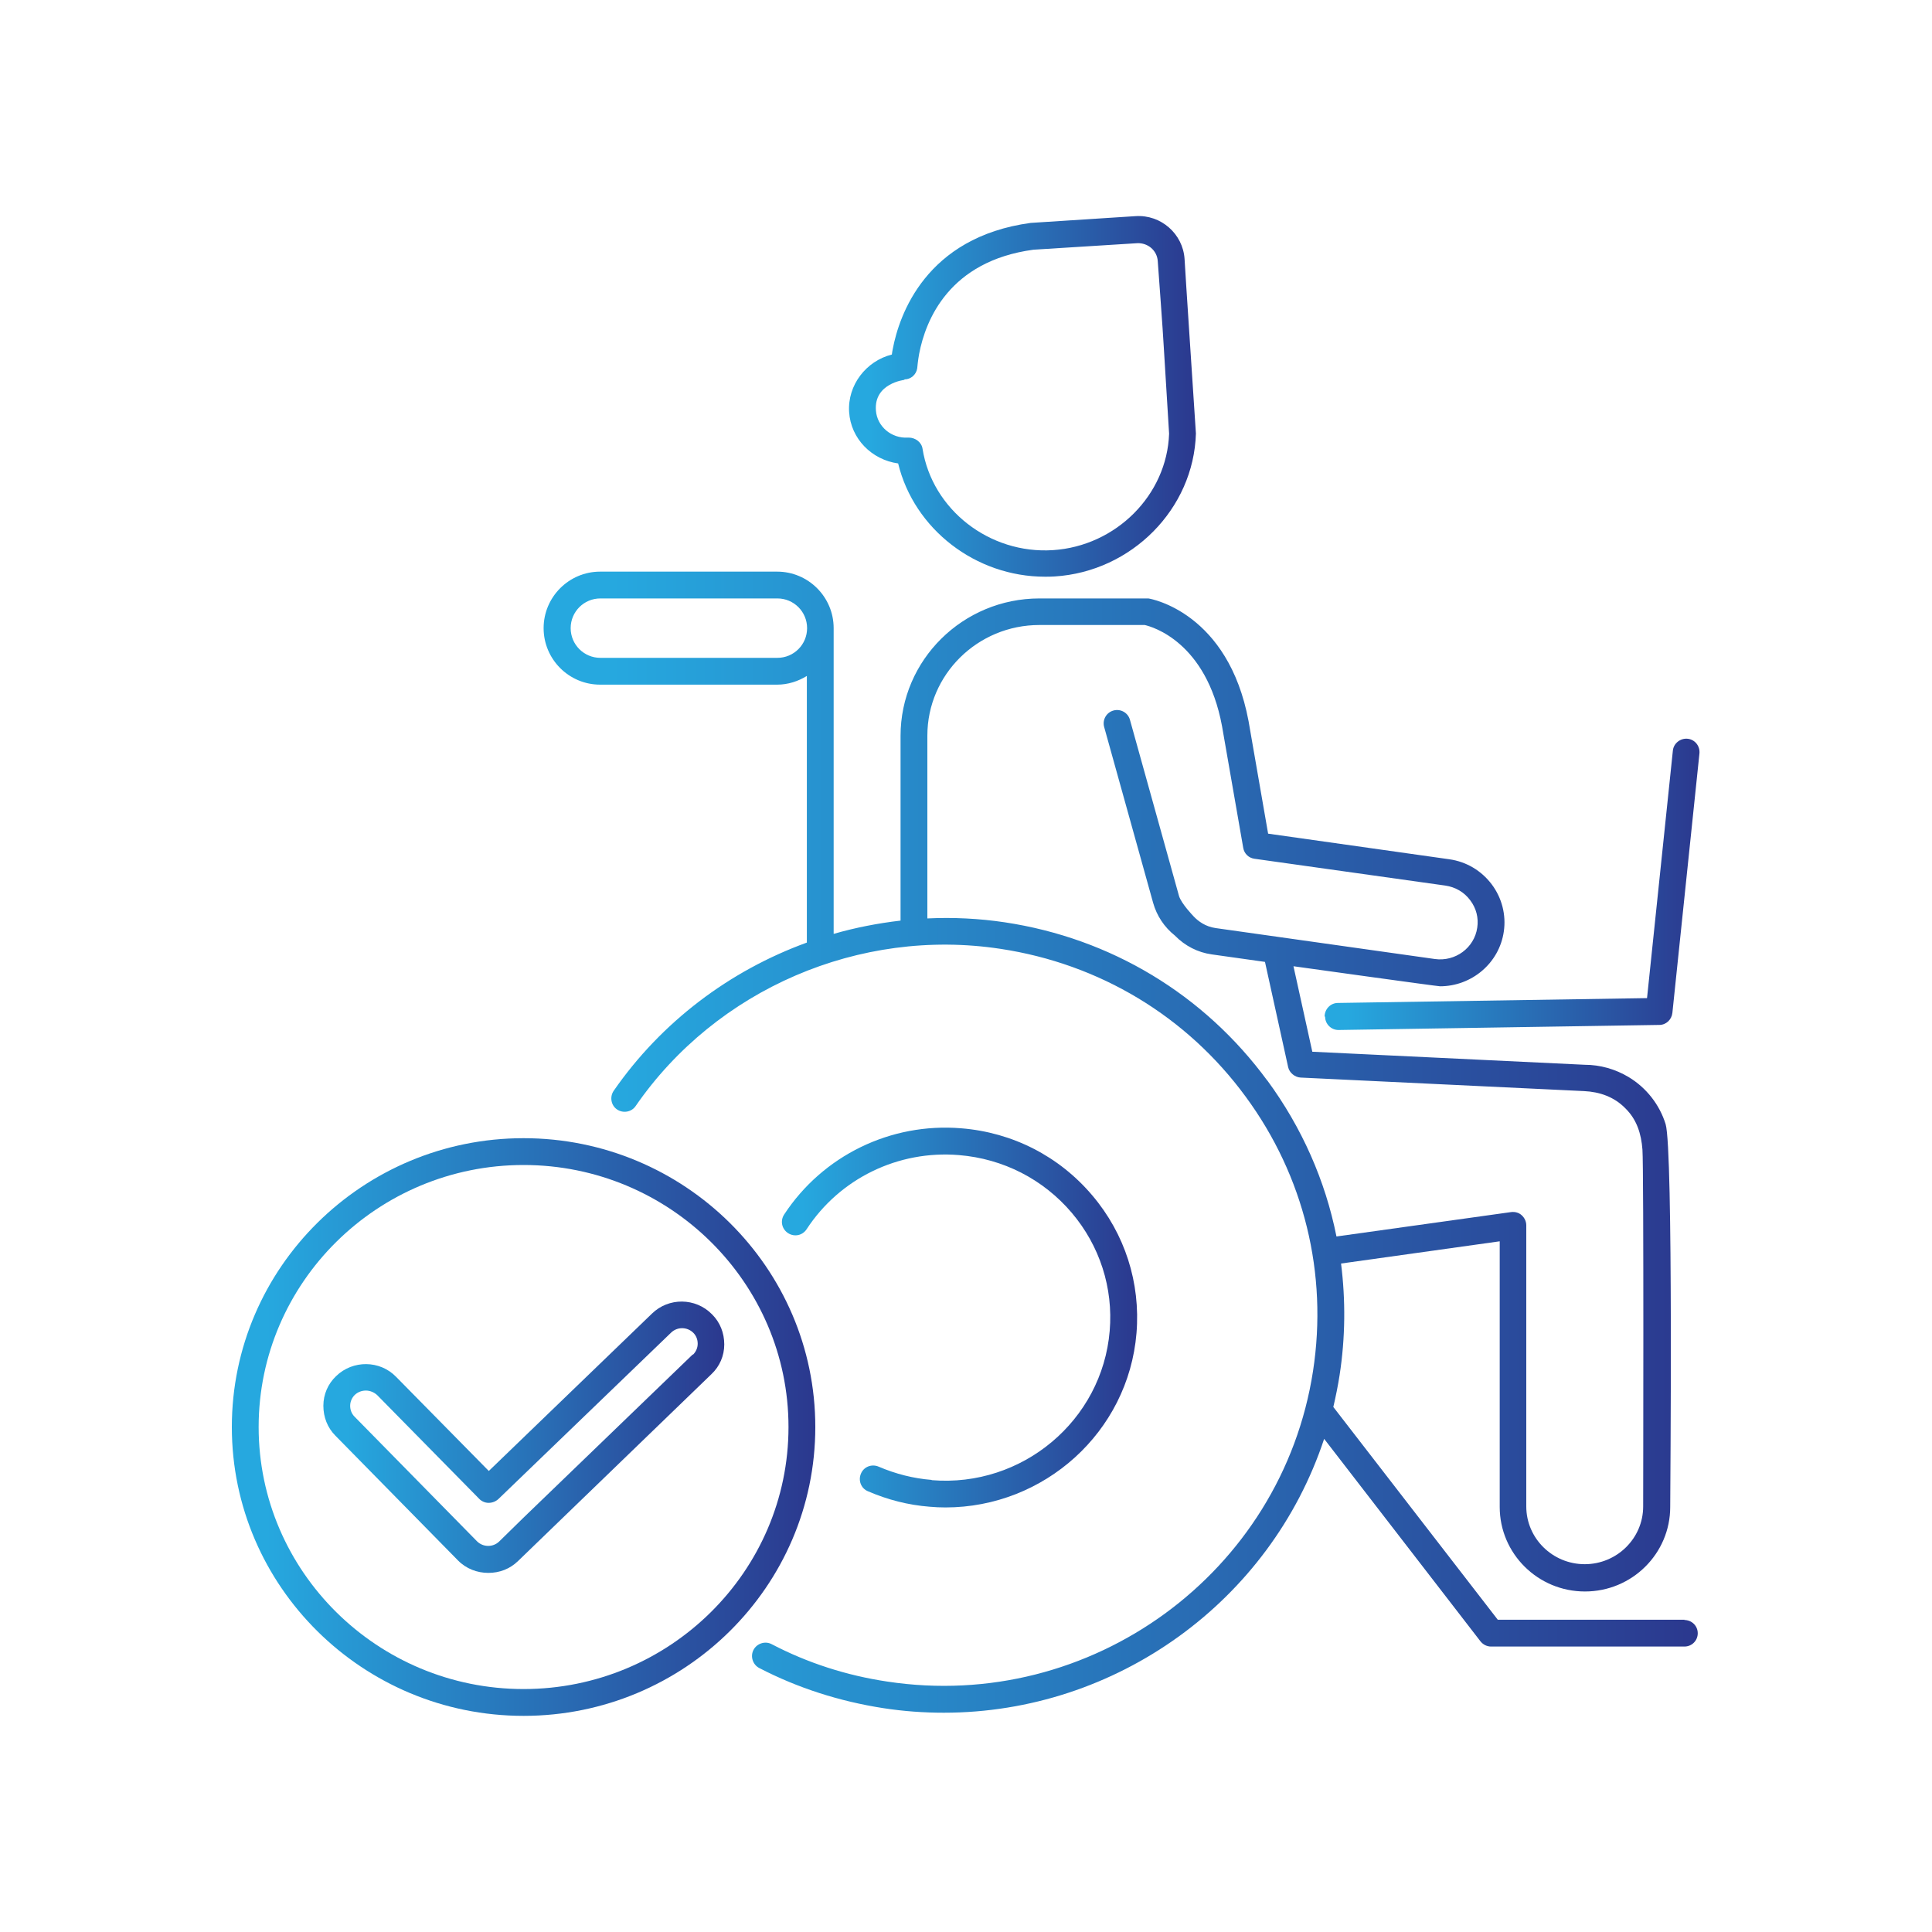
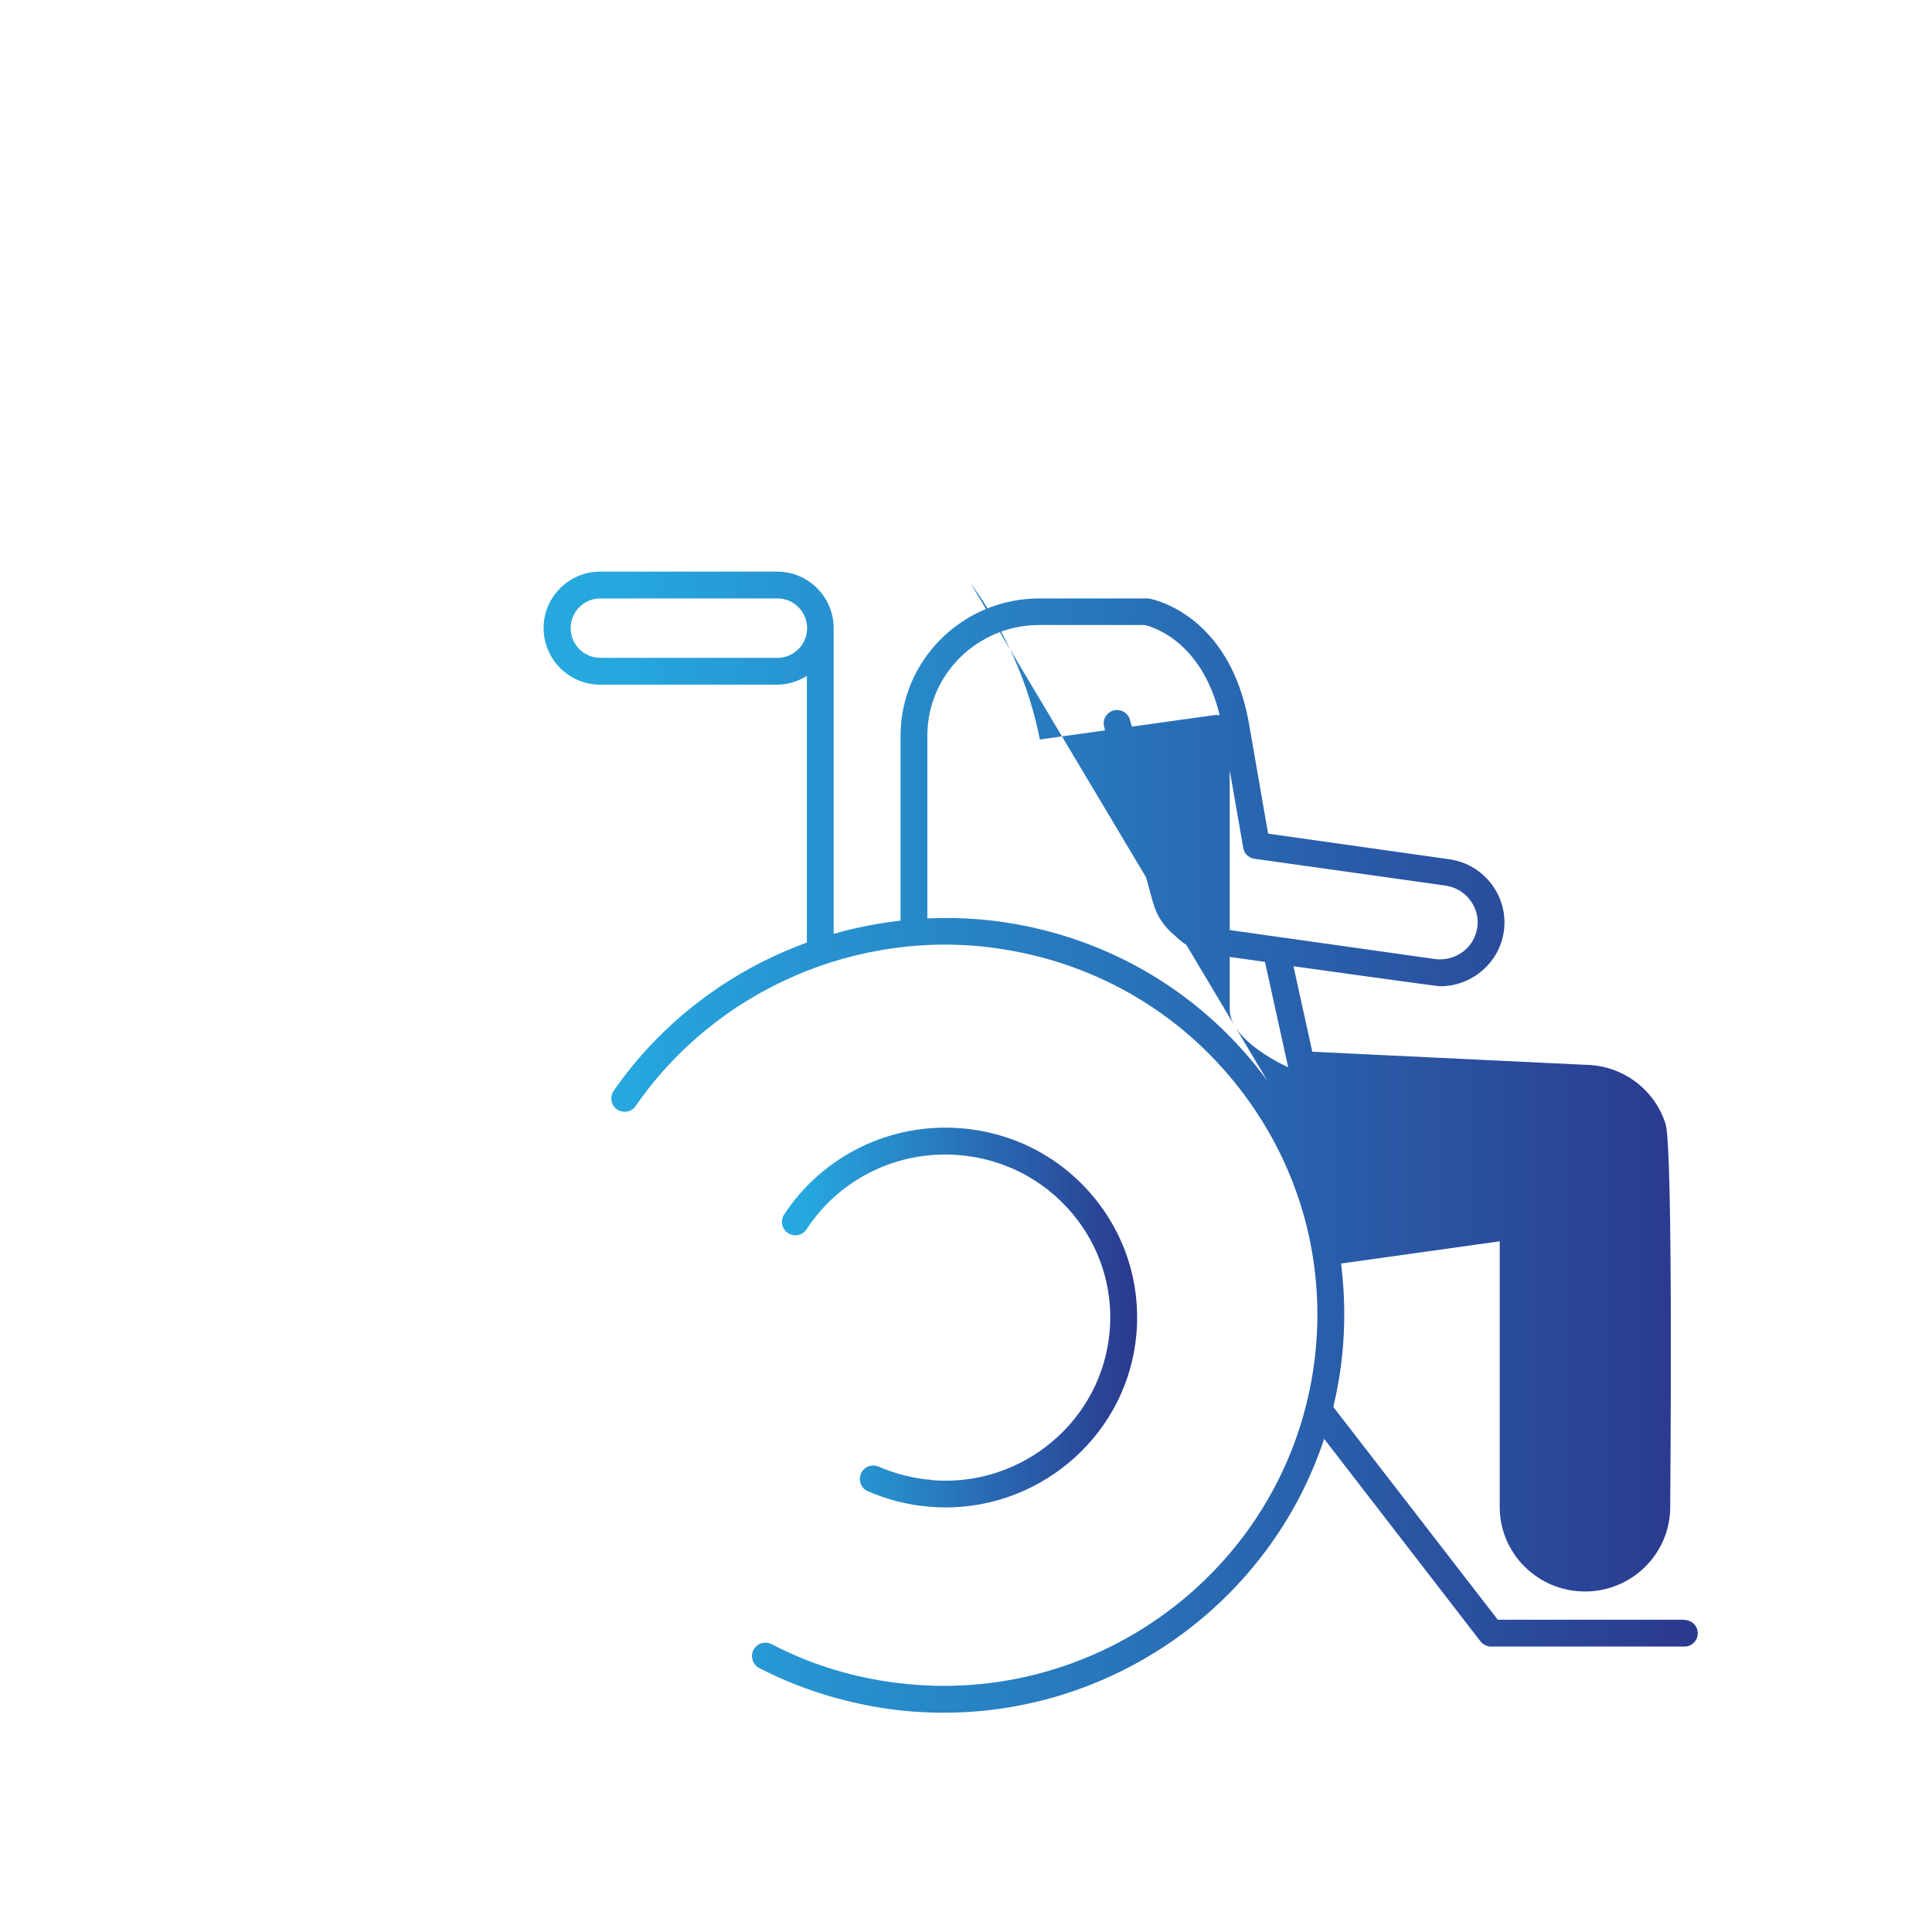
<svg xmlns="http://www.w3.org/2000/svg" xmlns:xlink="http://www.w3.org/1999/xlink" id="Layer_1" data-name="Layer 1" width="80" height="80" viewBox="0 0 80 80">
  <defs>
    <style>      .cls-1 {        fill: url(#linear-gradient);      }      .cls-1, .cls-2, .cls-3, .cls-4, .cls-5, .cls-6 {        stroke-width: 0px;      }      .cls-2 {        fill: url(#linear-gradient-6);      }      .cls-3 {        fill: url(#linear-gradient-5);      }      .cls-4 {        fill: url(#linear-gradient-2);      }      .cls-5 {        fill: url(#linear-gradient-3);      }      .cls-6 {        fill: url(#linear-gradient-4);      }    </style>
    <linearGradient id="linear-gradient" x1="32.38" y1="54.55" x2="47.09" y2="54.55" gradientUnits="userSpaceOnUse">
      <stop offset=".06" stop-color="#26a8df" />
      <stop offset="1" stop-color="#2b388e" />
    </linearGradient>
    <linearGradient id="linear-gradient-2" x1="22.51" y1="47.29" x2="70.31" y2="47.29" xlink:href="#linear-gradient" />
    <linearGradient id="linear-gradient-3" x1="35.16" y1="16.42" x2="49.52" y2="16.42" xlink:href="#linear-gradient" />
    <linearGradient id="linear-gradient-4" x1="54.87" y1="36.62" x2="70.4" y2="36.62" xlink:href="#linear-gradient" />
    <linearGradient id="linear-gradient-5" x1="13.38" y1="59.51" x2="29.98" y2="59.51" xlink:href="#linear-gradient" />
    <linearGradient id="linear-gradient-6" x1="9.6" y1="59.09" x2="33.76" y2="59.09" xlink:href="#linear-gradient" />
  </defs>
  <path class="cls-1" d="M38.58,61.28c-.76-.06-1.5-.25-2.2-.55-.28-.12-.61,0-.73.29-.12.28,0,.61.29.73.81.35,1.66.57,2.55.64.22.02.44.03.66.03,4.08,0,7.57-3.11,7.91-7.22.17-2.08-.48-4.11-1.83-5.7-1.37-1.62-3.3-2.61-5.43-2.78-2.92-.24-5.73,1.13-7.33,3.57-.17.26-.1.6.16.77.26.17.6.1.77-.16,1.37-2.1,3.79-3.28,6.31-3.07,1.83.15,3.49,1,4.67,2.39,1.16,1.37,1.72,3.11,1.57,4.89-.31,3.71-3.62,6.49-7.37,6.18h0Z" />
-   <path class="cls-4" d="M69.76,67.07h-7.74l-6.81-8.81c.1-.43.19-.87.26-1.32.24-1.55.25-3.11.06-4.62l6.57-.92v11c0,1.93,1.58,3.5,3.53,3.5s3.53-1.57,3.53-3.5c0-.47.13-14.81-.19-15.85-.25-.81-.8-1.51-1.53-1.95-.55-.33-1.18-.51-1.82-.51l-11.28-.54-.78-3.54s5.95.83,6.07.83c1.3,0,2.45-.95,2.64-2.27.1-.69-.08-1.39-.5-1.95-.43-.57-1.05-.94-1.76-1.04l-7.5-1.06-.81-4.66c-.84-4.48-4.01-5.06-4.15-5.08-.03,0-4.51,0-4.51,0-3.17,0-5.75,2.55-5.75,5.69v7.65c-.94.11-1.87.29-2.77.55,0,0,0-12.66,0-12.66,0-1.29-1.05-2.34-2.34-2.34h-7.33c-1.29,0-2.34,1.05-2.34,2.34s1.05,2.34,2.34,2.34h7.33c.45,0,.87-.14,1.23-.36v11.04c-3.19,1.16-6.02,3.28-8,6.14-.17.25-.11.6.14.77.25.17.6.11.77-.14,3.34-4.84,9.27-7.4,15.11-6.51,4.1.62,7.71,2.79,10.15,6.12,2.42,3.29,3.41,7.33,2.79,11.36-1.29,8.37-9.2,14.14-17.63,12.86-1.68-.25-3.3-.77-4.79-1.55-.27-.14-.61-.03-.75.24-.14.27-.03.61.24.75,1.6.83,3.33,1.38,5.13,1.66.84.13,1.68.19,2.51.19,7.14,0,13.52-4.61,15.75-11.34l6.47,8.38c.11.14.27.22.44.22h8.01c.31,0,.55-.25.55-.55,0-.31-.25-.55-.56-.55h0ZM32.19,27.24h-7.33c-.68,0-1.23-.55-1.23-1.23s.55-1.23,1.23-1.23h7.33c.68,0,1.23.55,1.23,1.23,0,.68-.55,1.23-1.23,1.23h0ZM52.48,44.75c-2.62-3.57-6.48-5.9-10.88-6.56-1.07-.16-2.14-.21-3.2-.16v-7.57c0-2.53,2.08-4.58,4.64-4.58h4.36c.31.07,2.55.7,3.2,4.18l.88,5.05c.04.24.23.42.47.45l7.9,1.11c.41.06.78.27,1.03.61.25.33.35.73.29,1.13-.12.84-.91,1.42-1.76,1.3l-9.07-1.28c-.43-.06-.73-.29-.91-.48-.02-.02-.52-.54-.61-.85l-2.03-7.29c-.08-.3-.39-.47-.68-.39-.3.08-.47.39-.39.68l2.03,7.29c.15.53.46,1,.9,1.35.42.43.95.7,1.53.78l2.2.31s.96,4.35.96,4.36c.05.23.28.42.52.43,0,0,11.72.56,11.73.56.65.03,1.25.24,1.71.71.48.47.66,1.06.71,1.71.06.83.03,14.45.03,14.78,0,1.32-1.09,2.39-2.42,2.39s-2.42-1.07-2.42-2.39v-11.64c0-.16-.07-.31-.19-.42-.12-.11-.28-.15-.44-.13l-7.23,1.01c-.46-2.31-1.43-4.51-2.87-6.47h0Z" />
-   <path class="cls-5" d="M37.19,19.19c.66,2.72,3.21,4.69,6.08,4.69.13,0,.26,0,.4-.01,3.19-.2,5.76-2.8,5.85-5.92,0-.02-.47-7.11-.47-7.23-.07-1.04-.98-1.84-2.03-1.77l-4.34.28c-4.36.59-5.45,3.84-5.71,5.21-.02.09-.03.16-.04.24-1.07.27-1.84,1.27-1.77,2.38.07,1.11.94,1.98,2.03,2.13h0ZM37.45,15.71c.27,0,.49-.2.53-.46,0-.02.03-.33.08-.6.27-1.41,1.25-3.84,4.73-4.31l4.3-.27c.44-.02.82.3.85.74,0,.03.22,2.95.25,3.57l.22,3.58c-.09,2.54-2.2,4.65-4.81,4.82-2.63.17-5-1.68-5.4-4.2-.04-.27-.3-.46-.57-.46-.01,0-.02,0-.04,0-.68.04-1.27-.46-1.32-1.12-.09-1.13,1.18-1.27,1.18-1.27h0Z" />
-   <path class="cls-6" d="M54.87,42.1c0,.3.25.55.55.55h0l13.29-.21c.28,0,.51-.22.54-.5l1.12-10.74c.03-.31-.19-.58-.49-.61-.3-.03-.58.19-.61.49l-1.07,10.25-12.8.2c-.31,0-.55.26-.55.56h0Z" />
-   <path class="cls-3" d="M29.48,54.42c-.68-.69-1.79-.7-2.48-.03l-6.76,6.52-3.84-3.9c-.67-.69-1.79-.7-2.48-.03-.34.32-.53.76-.53,1.23s.17.91.5,1.24l5.07,5.16c.34.35.8.52,1.26.52s.89-.16,1.23-.49l8.01-7.74c.34-.32.53-.76.53-1.23,0-.47-.17-.91-.5-1.24h0ZM28.68,56.09l-7.01,6.76-1,.98c-.26.25-.67.24-.92-.01l-5.07-5.16c-.12-.12-.18-.28-.18-.45s.07-.33.19-.45c.13-.12.29-.18.46-.18s.34.07.47.19l4.21,4.28c.1.11.25.18.4.18.16,0,.3-.06.41-.16l7.15-6.89c.26-.25.67-.24.92.01.12.12.18.28.18.45,0,.17-.07.33-.19.45Z" />
-   <path class="cls-2" d="M21.68,47.13c-6.66,0-12.08,5.36-12.08,11.96s5.42,11.96,12.08,11.96,12.08-5.36,12.08-11.96-5.42-11.96-12.08-11.96h0ZM21.68,69.94c-6.05,0-10.97-4.87-10.97-10.85s4.92-10.85,10.97-10.85,10.97,4.87,10.97,10.85-4.92,10.85-10.97,10.85Z" />
+   <path class="cls-4" d="M69.76,67.07h-7.74l-6.81-8.81c.1-.43.19-.87.26-1.32.24-1.55.25-3.11.06-4.62l6.57-.92v11c0,1.93,1.58,3.5,3.53,3.5s3.53-1.57,3.53-3.5c0-.47.13-14.81-.19-15.85-.25-.81-.8-1.51-1.53-1.95-.55-.33-1.18-.51-1.82-.51l-11.28-.54-.78-3.54s5.95.83,6.07.83c1.3,0,2.45-.95,2.64-2.27.1-.69-.08-1.39-.5-1.95-.43-.57-1.05-.94-1.76-1.04l-7.5-1.06-.81-4.66c-.84-4.48-4.01-5.06-4.15-5.08-.03,0-4.51,0-4.51,0-3.17,0-5.75,2.55-5.75,5.69v7.65c-.94.11-1.87.29-2.77.55,0,0,0-12.66,0-12.66,0-1.29-1.05-2.34-2.34-2.34h-7.33c-1.29,0-2.34,1.05-2.34,2.34s1.05,2.34,2.34,2.34h7.33c.45,0,.87-.14,1.23-.36v11.04c-3.19,1.16-6.02,3.28-8,6.14-.17.25-.11.6.14.77.25.17.6.11.77-.14,3.34-4.84,9.27-7.4,15.11-6.51,4.1.62,7.71,2.79,10.15,6.12,2.42,3.29,3.41,7.33,2.79,11.36-1.29,8.37-9.2,14.14-17.63,12.86-1.68-.25-3.3-.77-4.79-1.55-.27-.14-.61-.03-.75.24-.14.27-.03.61.24.75,1.6.83,3.33,1.38,5.13,1.66.84.13,1.68.19,2.51.19,7.14,0,13.52-4.61,15.75-11.34l6.47,8.38c.11.14.27.22.44.22h8.01c.31,0,.55-.25.55-.55,0-.31-.25-.55-.56-.55h0ZM32.19,27.24h-7.33c-.68,0-1.23-.55-1.23-1.23s.55-1.23,1.23-1.23h7.33c.68,0,1.23.55,1.23,1.23,0,.68-.55,1.23-1.23,1.23h0ZM52.48,44.75c-2.62-3.57-6.48-5.9-10.88-6.56-1.07-.16-2.14-.21-3.2-.16v-7.57c0-2.53,2.08-4.58,4.64-4.58h4.36c.31.07,2.55.7,3.2,4.18l.88,5.05c.04.24.23.42.47.45l7.9,1.11c.41.06.78.27,1.03.61.25.33.35.73.29,1.13-.12.84-.91,1.42-1.76,1.3l-9.07-1.28c-.43-.06-.73-.29-.91-.48-.02-.02-.52-.54-.61-.85l-2.03-7.29c-.08-.3-.39-.47-.68-.39-.3.08-.47.39-.39.68l2.03,7.29c.15.53.46,1,.9,1.35.42.43.95.7,1.53.78l2.2.31s.96,4.35.96,4.36s-2.42-1.07-2.42-2.39v-11.64c0-.16-.07-.31-.19-.42-.12-.11-.28-.15-.44-.13l-7.23,1.01c-.46-2.31-1.43-4.51-2.87-6.47h0Z" />
</svg>